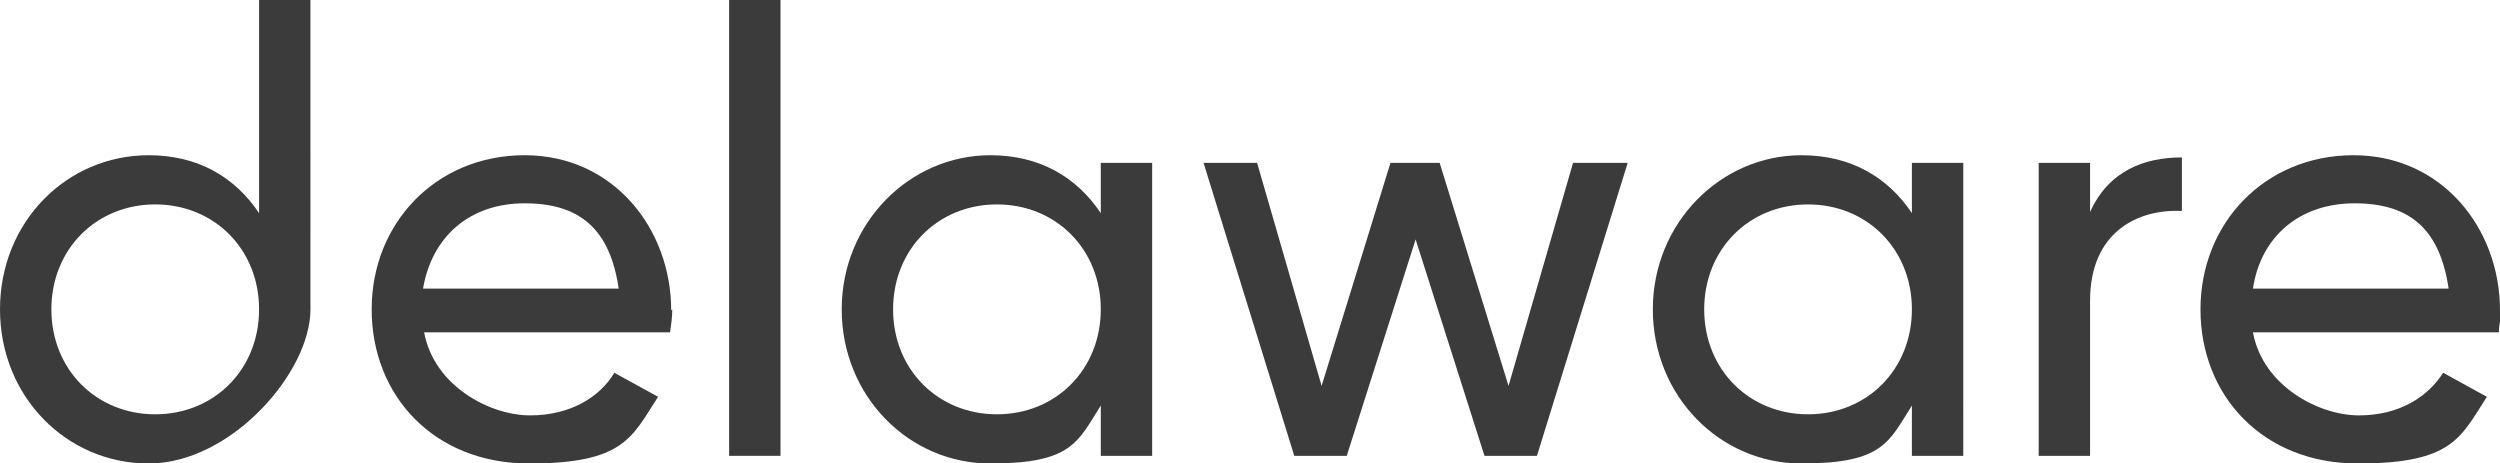
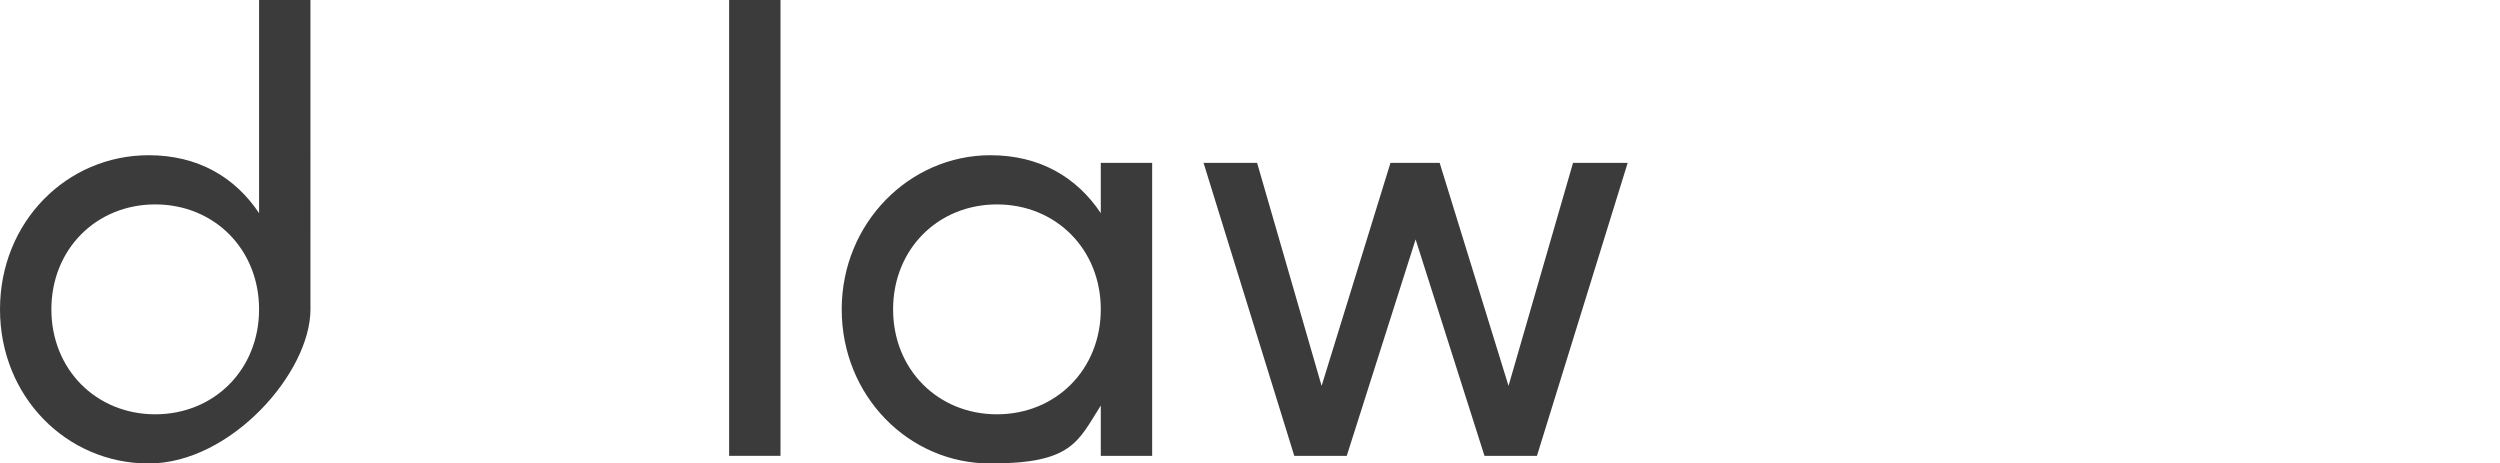
<svg xmlns="http://www.w3.org/2000/svg" id="a" viewBox="0 0 228.7 42.4">
-   <path d="m61.4,28.4c0-7.5-5.3-14.2-13.4-14.2s-14,6.2-14,14.1,5.7,14.1,14.4,14.1,9.4-2.4,11.8-6.1l-4-2.2c-1.3,2.2-4,3.9-7.7,3.9s-8.8-2.7-9.7-7.6h22.5c.1-.7.2-1.4.2-2.1Zm-22.7-2c.8-4.7,4.2-7.8,9.3-7.8s7.8,2.4,8.6,7.8h-17.9Z" style="fill:#3b3b3c; stroke-width:0px;" />
  <path d="m66.7,0h4.7v41.7h-4.7V0Z" style="fill:#3b3b3c; stroke-width:0px;" />
  <path d="m100.7,14.9v4.6c-2.2-3.3-5.6-5.3-10.1-5.3-7.4,0-13.6,6.2-13.6,14.1s6.1,14.1,13.6,14.1,8-2,10.1-5.3v4.6h4.7V14.9h-4.7Zm-9.5,23c-5.4,0-9.5-4.1-9.5-9.6s4.1-9.6,9.5-9.6,9.5,4.1,9.5,9.6-4.1,9.6-9.5,9.6Z" style="fill:#3b3b3c; stroke-width:0px;" />
  <path d="m148.9,14.9l-8.3,26.8h-4.8l-6.3-19.8-6.3,19.8h-4.8l-8.3-26.8h4.9l5.9,20.4,6.3-20.4h4.5l6.3,20.4,5.9-20.4h4.9Z" style="fill:#3b3b3c; stroke-width:0px;" />
-   <path d="m174.9,14.9v4.6c-2.2-3.3-5.6-5.3-10.1-5.3-7.4,0-13.6,6.2-13.6,14.1s6.1,14.1,13.6,14.1,8-2,10.1-5.3v4.6h4.7V14.9h-4.7Zm-9.5,23c-5.4,0-9.5-4.1-9.5-9.6s4.1-9.6,9.5-9.6,9.5,4.1,9.5,9.6-4.1,9.6-9.5,9.6Z" style="fill:#3b3b3c; stroke-width:0px;" />
-   <path d="m199.6,14.4v4.9c-4-.2-8.4,1.9-8.4,8.2v14.2h-4.7V14.9h4.7v4.5c1.7-3.8,5-5,8.4-5Z" style="fill:#3b3b3c; stroke-width:0px;" />
-   <path d="m228.7,28.4c0-7.5-5.3-14.2-13.4-14.2s-14,6.2-14,14.1,5.7,14.1,14.4,14.1,9.4-2.4,11.8-6.1l-4-2.2c-1.4,2.2-4,3.9-7.7,3.9s-8.8-2.7-9.7-7.6h22.5c0-.7.2-1.4.2-2.1Zm-22.6-2c.7-4.7,4.2-7.8,9.3-7.8s7.8,2.4,8.6,7.8h-17.9Z" style="fill:#3b3b3c; stroke-width:0px;" />
  <path d="m23.7,0v19.5c-2.2-3.3-5.6-5.3-10.1-5.3C6.1,14.2,0,20.3,0,28.3s6.1,14.1,13.6,14.1,14.8-8.3,14.8-14.1V0h-4.7Zm-9.5,37.9c-5.4,0-9.5-4.1-9.5-9.6s4.1-9.6,9.5-9.6,9.5,4.1,9.5,9.6-4.1,9.6-9.5,9.6Z" style="fill:#3b3b3c; stroke-width:0px;" />
</svg>